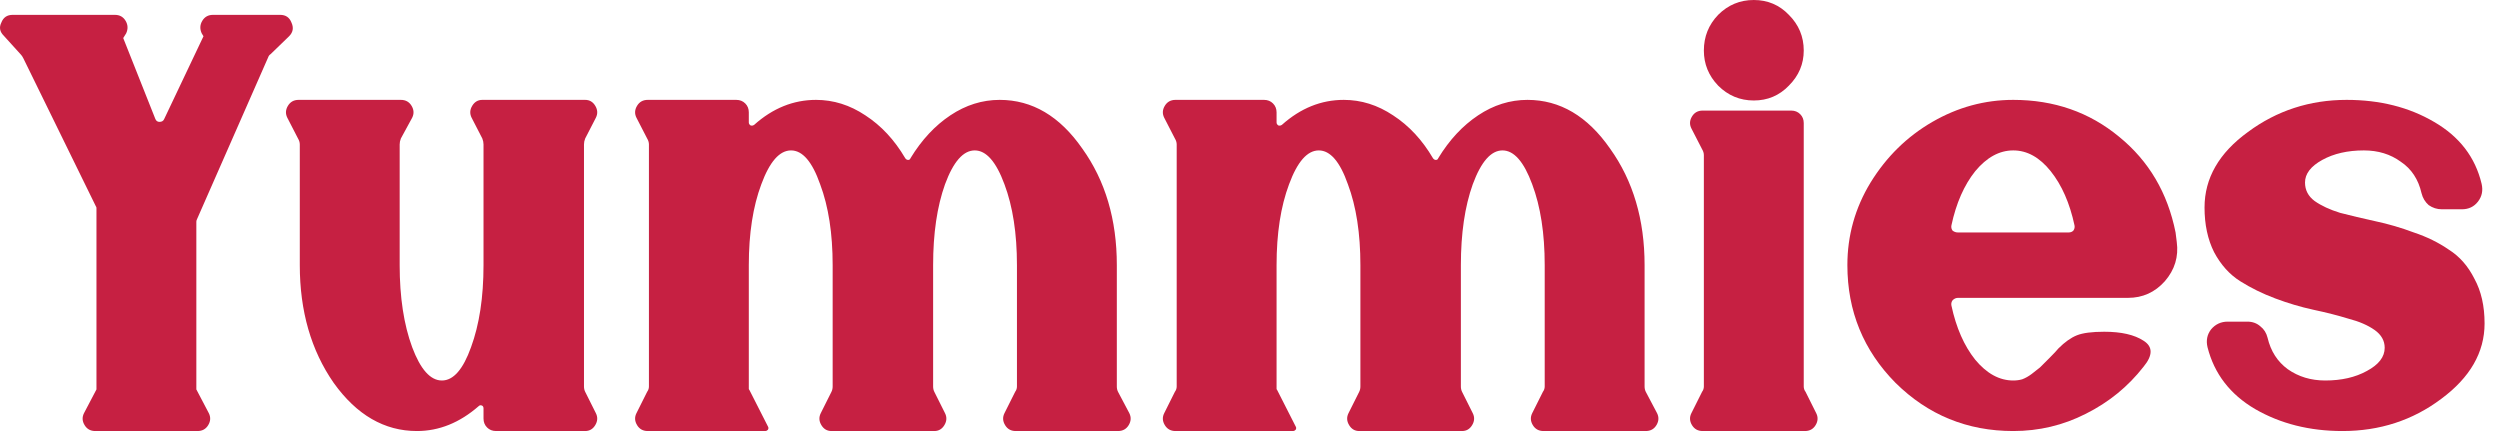
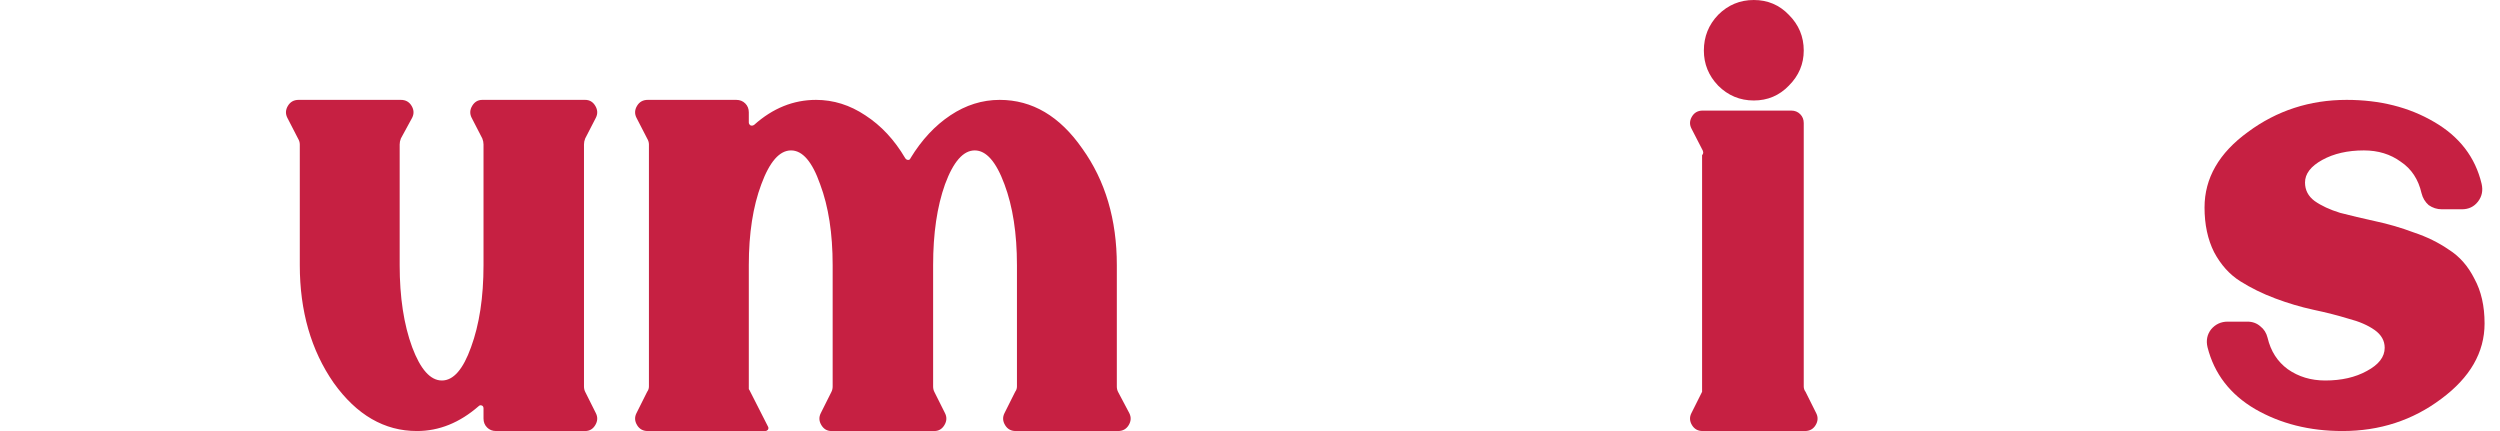
<svg xmlns="http://www.w3.org/2000/svg" fill="none" viewBox="0 0 145 25" height="25" width="145">
  <path fill="#C62042" d="M136.105 5.793C138.036 5.793 139.725 6.218 141.174 7.069C142.645 7.92 143.564 9.115 143.932 10.655C144.024 11.046 143.955 11.391 143.725 11.69C143.495 11.989 143.185 12.138 142.794 12.138H141.622C141.346 12.138 141.093 12.057 140.863 11.896C140.656 11.713 140.518 11.483 140.449 11.207C140.266 10.402 139.863 9.793 139.243 9.379C138.645 8.943 137.932 8.724 137.105 8.724C136.162 8.724 135.358 8.908 134.691 9.276C134.024 9.644 133.691 10.08 133.691 10.586C133.691 11.023 133.875 11.379 134.243 11.655C134.633 11.931 135.128 12.161 135.725 12.345C136.346 12.506 137.024 12.667 137.76 12.828C138.518 12.989 139.266 13.207 140.001 13.483C140.76 13.736 141.438 14.069 142.036 14.483C142.656 14.873 143.151 15.437 143.518 16.172C143.909 16.885 144.105 17.747 144.105 18.759C144.105 20.437 143.266 21.896 141.587 23.138C139.932 24.379 138.024 25 135.863 25C133.955 25 132.266 24.575 130.794 23.724C129.346 22.873 128.426 21.678 128.036 20.138C127.944 19.747 128.013 19.402 128.243 19.103C128.495 18.805 128.817 18.655 129.208 18.655H130.346C130.645 18.655 130.898 18.747 131.105 18.931C131.312 19.092 131.449 19.31 131.518 19.586C131.702 20.368 132.093 20.977 132.691 21.414C133.312 21.851 134.036 22.069 134.863 22.069C135.806 22.069 136.61 21.885 137.277 21.517C137.967 21.149 138.312 20.701 138.312 20.172C138.312 19.759 138.116 19.414 137.725 19.138C137.335 18.862 136.829 18.644 136.208 18.483C135.61 18.299 134.932 18.126 134.174 17.965C133.438 17.805 132.702 17.586 131.967 17.31C131.231 17.035 130.553 16.701 129.932 16.31C129.312 15.919 128.806 15.356 128.415 14.621C128.047 13.885 127.863 13.023 127.863 12.034C127.863 10.333 128.702 8.874 130.381 7.655C132.059 6.414 133.967 5.793 136.105 5.793Z" />
-   <path fill="#C62042" d="M113.562 17.276C113.447 17.276 113.344 17.322 113.252 17.414C113.183 17.506 113.16 17.609 113.183 17.724C113.459 19.012 113.919 20.057 114.562 20.862C115.229 21.667 115.965 22.069 116.769 22.069C116.953 22.069 117.125 22.046 117.286 22C117.47 21.931 117.654 21.828 117.838 21.69C118.045 21.529 118.206 21.402 118.321 21.31C118.436 21.195 118.62 21.012 118.873 20.759C119.125 20.506 119.298 20.322 119.39 20.207C119.758 19.839 120.114 19.586 120.459 19.448C120.804 19.31 121.332 19.241 122.045 19.241C123.033 19.241 123.792 19.414 124.321 19.759C124.873 20.103 124.873 20.609 124.321 21.276C123.424 22.425 122.309 23.333 120.976 24C119.666 24.667 118.263 25 116.769 25C114.102 25 111.827 24.069 109.942 22.207C108.079 20.322 107.148 18.046 107.148 15.379C107.148 13.655 107.597 12.057 108.493 10.586C109.413 9.092 110.608 7.92 112.079 7.069C113.551 6.218 115.114 5.793 116.769 5.793C119.137 5.793 121.183 6.506 122.907 7.931C124.631 9.333 125.723 11.184 126.183 13.483C126.206 13.667 126.229 13.851 126.252 14.034C126.367 14.885 126.137 15.644 125.562 16.31C124.987 16.954 124.275 17.276 123.424 17.276H113.562ZM118.942 9.931C118.298 9.126 117.574 8.724 116.769 8.724C115.965 8.724 115.229 9.126 114.562 9.931C113.919 10.736 113.459 11.782 113.183 13.069C113.16 13.184 113.183 13.287 113.252 13.379C113.344 13.448 113.447 13.483 113.562 13.483H119.976C120.091 13.483 120.183 13.448 120.252 13.379C120.321 13.287 120.344 13.184 120.321 13.069C120.045 11.782 119.585 10.736 118.942 9.931Z" />
-   <path fill="#C62042" d="M99.652 0.862C100.226 0.287 100.916 0 101.721 0C102.525 0 103.203 0.287 103.755 0.862C104.33 1.437 104.617 2.126 104.617 2.931C104.617 3.713 104.33 4.391 103.755 4.966C103.203 5.54 102.525 5.828 101.721 5.828C100.916 5.828 100.226 5.54 99.652 4.966C99.1 4.391 98.824 3.713 98.824 2.931C98.824 2.126 99.1 1.437 99.652 0.862ZM98.755 6.414H103.893C104.1 6.414 104.272 6.483 104.41 6.621C104.548 6.759 104.617 6.931 104.617 7.138V22.414C104.617 22.529 104.652 22.632 104.721 22.724L105.341 23.965C105.456 24.195 105.445 24.425 105.307 24.655C105.169 24.885 104.962 25 104.686 25H98.755C98.479 25 98.272 24.885 98.134 24.655C97.996 24.425 97.985 24.195 98.1 23.965L98.721 22.724C98.79 22.632 98.824 22.529 98.824 22.414V9C98.824 8.885 98.79 8.77 98.721 8.655L98.1 7.448C97.985 7.218 97.996 6.989 98.134 6.759C98.272 6.529 98.479 6.414 98.755 6.414Z" />
-   <path fill="#C62042" d="M68.248 5.793H73.317C73.524 5.793 73.696 5.862 73.834 6C73.972 6.138 74.041 6.31 74.041 6.517V7.103C74.041 7.172 74.075 7.23 74.144 7.276C74.213 7.299 74.282 7.287 74.351 7.241C75.432 6.276 76.627 5.793 77.938 5.793C78.949 5.793 79.903 6.092 80.799 6.69C81.719 7.287 82.489 8.115 83.11 9.172C83.156 9.241 83.213 9.276 83.282 9.276C83.351 9.276 83.397 9.241 83.42 9.172C84.064 8.115 84.834 7.287 85.731 6.69C86.627 6.092 87.581 5.793 88.593 5.793C90.478 5.793 92.075 6.736 93.386 8.621C94.719 10.483 95.386 12.736 95.386 15.379V22.414C95.386 22.529 95.409 22.632 95.455 22.724L96.11 23.965C96.225 24.195 96.213 24.425 96.075 24.655C95.937 24.885 95.731 25 95.455 25H89.524C89.248 25 89.041 24.885 88.903 24.655C88.765 24.425 88.754 24.195 88.868 23.965L89.489 22.724C89.558 22.632 89.593 22.529 89.593 22.414V15.379C89.593 13.54 89.351 11.977 88.868 10.69C88.386 9.379 87.811 8.724 87.144 8.724C86.478 8.724 85.903 9.379 85.42 10.69C84.96 11.977 84.731 13.54 84.731 15.379V22.414C84.731 22.529 84.754 22.632 84.799 22.724L85.42 23.965C85.535 24.195 85.524 24.425 85.386 24.655C85.248 24.885 85.052 25 84.799 25H78.834C78.581 25 78.386 24.885 78.248 24.655C78.11 24.425 78.098 24.195 78.213 23.965L78.834 22.724C78.88 22.632 78.903 22.529 78.903 22.414V15.379C78.903 13.54 78.662 11.977 78.179 10.69C77.719 9.379 77.156 8.724 76.489 8.724C75.823 8.724 75.248 9.379 74.765 10.69C74.282 11.977 74.041 13.54 74.041 15.379V22.552C74.041 22.575 74.052 22.598 74.075 22.621L75.144 24.724C75.19 24.793 75.19 24.862 75.144 24.931C75.098 24.977 75.052 25 75.006 25H68.179C67.903 25 67.696 24.885 67.558 24.655C67.42 24.425 67.409 24.195 67.524 23.965L68.144 22.724C68.213 22.632 68.248 22.529 68.248 22.414V8.379C68.248 8.264 68.213 8.149 68.144 8.034L67.524 6.828C67.409 6.598 67.42 6.368 67.558 6.138C67.696 5.908 67.903 5.793 68.179 5.793H68.248Z" />
+   <path fill="#C62042" d="M99.652 0.862C100.226 0.287 100.916 0 101.721 0C102.525 0 103.203 0.287 103.755 0.862C104.33 1.437 104.617 2.126 104.617 2.931C104.617 3.713 104.33 4.391 103.755 4.966C103.203 5.54 102.525 5.828 101.721 5.828C100.916 5.828 100.226 5.54 99.652 4.966C99.1 4.391 98.824 3.713 98.824 2.931C98.824 2.126 99.1 1.437 99.652 0.862ZM98.755 6.414H103.893C104.1 6.414 104.272 6.483 104.41 6.621C104.548 6.759 104.617 6.931 104.617 7.138V22.414C104.617 22.529 104.652 22.632 104.721 22.724L105.341 23.965C105.456 24.195 105.445 24.425 105.307 24.655C105.169 24.885 104.962 25 104.686 25H98.755C98.479 25 98.272 24.885 98.134 24.655C97.996 24.425 97.985 24.195 98.1 23.965L98.721 22.724V9C98.824 8.885 98.79 8.77 98.721 8.655L98.1 7.448C97.985 7.218 97.996 6.989 98.134 6.759C98.272 6.529 98.479 6.414 98.755 6.414Z" />
  <path fill="#C62042" d="M37.638 5.793H42.707C42.914 5.793 43.087 5.862 43.225 6C43.363 6.138 43.431 6.31 43.431 6.517V7.103C43.431 7.172 43.466 7.23 43.535 7.276C43.604 7.299 43.673 7.287 43.742 7.241C44.822 6.276 46.018 5.793 47.328 5.793C48.34 5.793 49.294 6.092 50.19 6.69C51.11 7.287 51.88 8.115 52.501 9.172C52.547 9.241 52.604 9.276 52.673 9.276C52.742 9.276 52.788 9.241 52.811 9.172C53.455 8.115 54.225 7.287 55.121 6.69C56.018 6.092 56.972 5.793 57.983 5.793C59.868 5.793 61.466 6.736 62.776 8.621C64.11 10.483 64.776 12.736 64.776 15.379V22.414C64.776 22.529 64.799 22.632 64.845 22.724L65.501 23.965C65.615 24.195 65.604 24.425 65.466 24.655C65.328 24.885 65.121 25 64.845 25H58.914C58.638 25 58.431 24.885 58.294 24.655C58.156 24.425 58.144 24.195 58.259 23.965L58.88 22.724C58.949 22.632 58.983 22.529 58.983 22.414V15.379C58.983 13.54 58.742 11.977 58.259 10.69C57.776 9.379 57.202 8.724 56.535 8.724C55.868 8.724 55.294 9.379 54.811 10.69C54.351 11.977 54.121 13.54 54.121 15.379V22.414C54.121 22.529 54.144 22.632 54.19 22.724L54.811 23.965C54.926 24.195 54.914 24.425 54.776 24.655C54.638 24.885 54.443 25 54.19 25H48.225C47.972 25 47.776 24.885 47.638 24.655C47.501 24.425 47.489 24.195 47.604 23.965L48.225 22.724C48.271 22.632 48.294 22.529 48.294 22.414V15.379C48.294 13.54 48.052 11.977 47.569 10.69C47.11 9.379 46.547 8.724 45.88 8.724C45.213 8.724 44.638 9.379 44.156 10.69C43.673 11.977 43.431 13.54 43.431 15.379V22.552C43.431 22.575 43.443 22.598 43.466 22.621L44.535 24.724C44.581 24.793 44.581 24.862 44.535 24.931C44.489 24.977 44.443 25 44.397 25H37.569C37.294 25 37.087 24.885 36.949 24.655C36.811 24.425 36.799 24.195 36.914 23.965L37.535 22.724C37.604 22.632 37.638 22.529 37.638 22.414V8.379C37.638 8.264 37.604 8.149 37.535 8.034L36.914 6.828C36.799 6.598 36.811 6.368 36.949 6.138C37.087 5.908 37.294 5.793 37.569 5.793H37.638Z" />
  <path fill="#C62042" d="M33.94 25H28.768C28.561 25 28.388 24.931 28.25 24.793C28.113 24.655 28.044 24.483 28.044 24.276V23.69C28.044 23.598 28.009 23.54 27.94 23.517C27.871 23.494 27.814 23.506 27.768 23.552C26.664 24.517 25.469 25 24.181 25C22.297 25 20.687 24.069 19.354 22.207C18.044 20.322 17.388 18.046 17.388 15.379V8.379C17.388 8.264 17.354 8.149 17.285 8.034L16.664 6.828C16.549 6.598 16.561 6.368 16.699 6.138C16.837 5.908 17.044 5.793 17.32 5.793H23.25C23.526 5.793 23.733 5.908 23.871 6.138C24.009 6.368 24.021 6.598 23.906 6.828L23.25 8.034C23.204 8.149 23.181 8.264 23.181 8.379V15.379C23.181 17.241 23.423 18.828 23.906 20.138C24.388 21.425 24.963 22.069 25.63 22.069C26.297 22.069 26.86 21.425 27.32 20.138C27.802 18.828 28.044 17.241 28.044 15.379V8.379C28.044 8.264 28.021 8.149 27.975 8.034L27.354 6.828C27.239 6.598 27.25 6.368 27.388 6.138C27.526 5.908 27.722 5.793 27.975 5.793H33.94C34.193 5.793 34.388 5.908 34.526 6.138C34.664 6.368 34.676 6.598 34.561 6.828L33.94 8.034C33.894 8.149 33.871 8.264 33.871 8.379V22.414C33.871 22.529 33.894 22.632 33.94 22.724L34.561 23.965C34.676 24.195 34.664 24.425 34.526 24.655C34.388 24.885 34.193 25 33.94 25Z" />
-   <path fill="#C62042" d="M11.802 2.103L11.698 1.931C11.583 1.678 11.595 1.437 11.733 1.207C11.871 0.977 12.078 0.862 12.353 0.862H16.25C16.572 0.862 16.79 1.011 16.905 1.31C17.043 1.609 16.997 1.874 16.767 2.103L15.698 3.138C15.629 3.184 15.583 3.241 15.56 3.31L11.422 12.724C11.399 12.77 11.388 12.816 11.388 12.862V22.586L12.112 23.965C12.227 24.195 12.216 24.425 12.078 24.655C11.94 24.885 11.733 25 11.457 25H5.526C5.25 25 5.043 24.885 4.905 24.655C4.767 24.425 4.756 24.195 4.871 23.965L5.595 22.586V12.069C5.595 12.023 5.583 11.989 5.56 11.966L1.353 3.379C1.307 3.287 1.261 3.218 1.216 3.172L0.216 2.069C-0.014 1.839 -0.06 1.586 0.078 1.31C0.193 1.011 0.411 0.862 0.733 0.862H6.664C6.94 0.862 7.147 0.977 7.284 1.207C7.422 1.437 7.434 1.678 7.319 1.931L7.147 2.207L9.009 6.897C9.055 7.011 9.135 7.069 9.25 7.069C9.388 7.069 9.48 7.011 9.526 6.897L11.802 2.103Z" />
</svg>